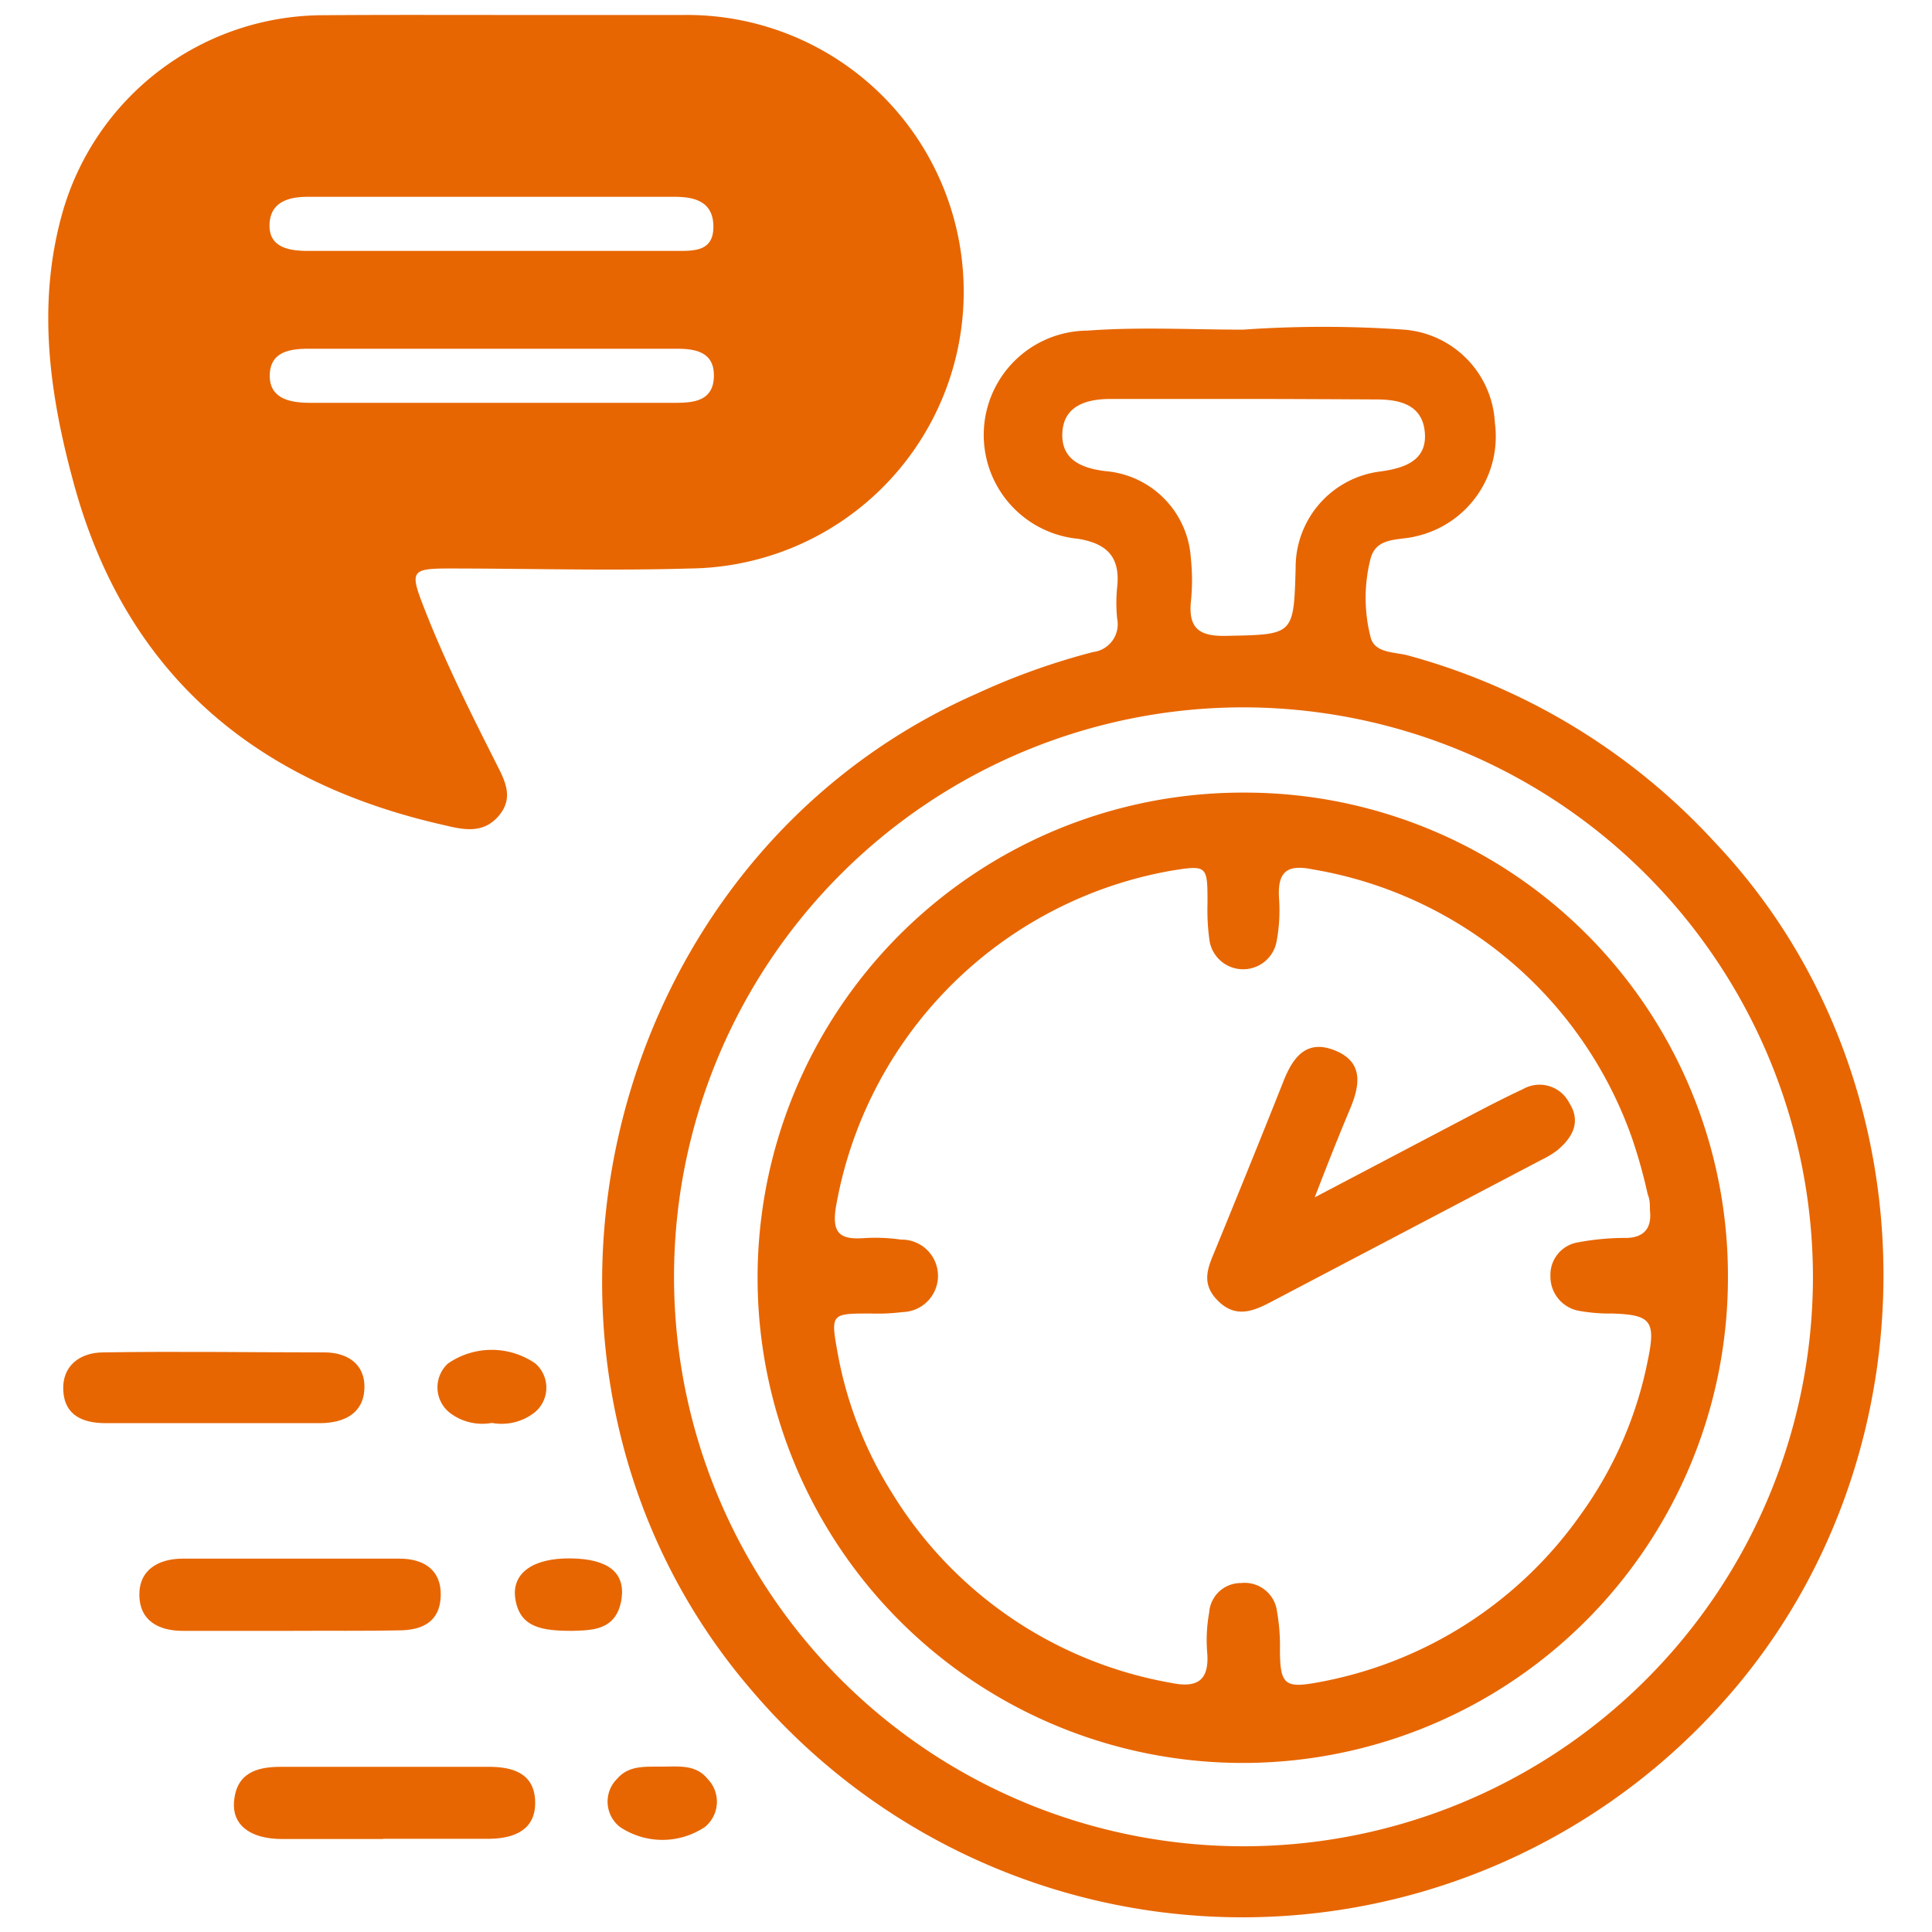
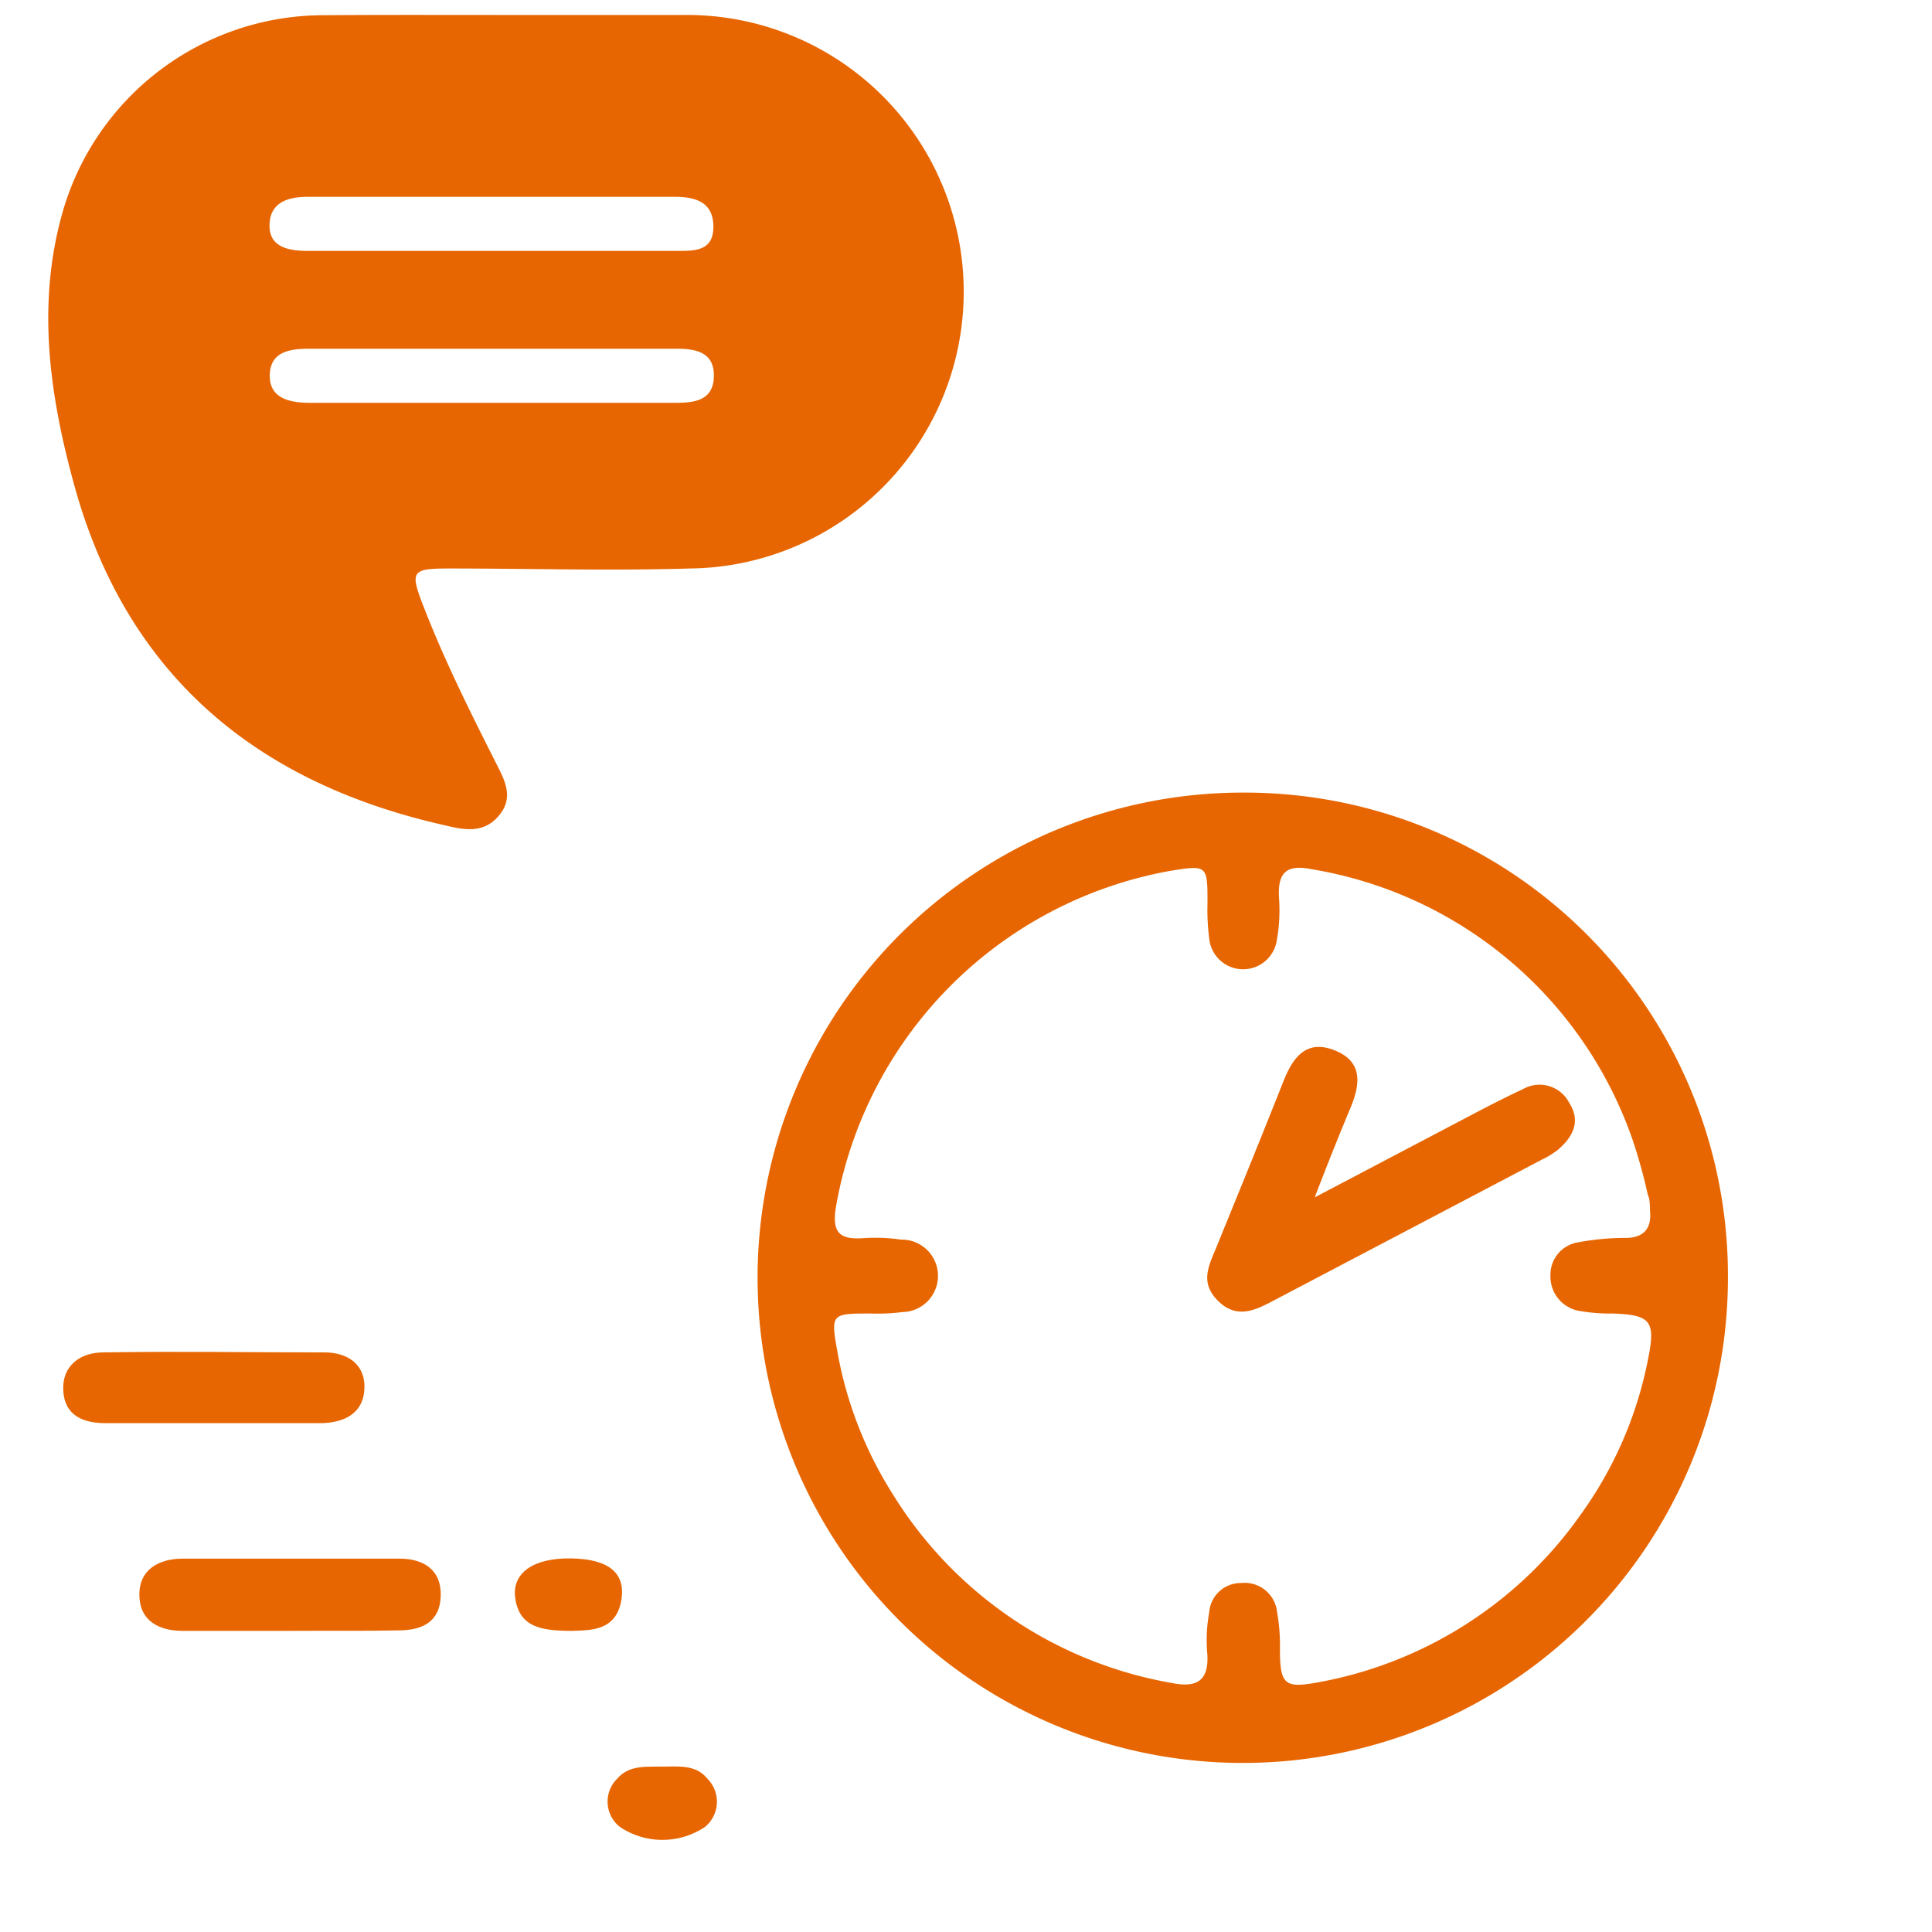
<svg xmlns="http://www.w3.org/2000/svg" id="Layer_1" data-name="Layer 1" viewBox="0 0 80 80">
  <defs>
    <style>.cls-1{fill:#e76601;}</style>
  </defs>
  <path class="cls-1" d="M20.88.62c2.48,0,5,0,7.45,0a11.46,11.46,0,0,1,.23,22.92c-3.31.1-6.63,0-9.94,0-1.6,0-1.66.1-1.06,1.63.84,2.16,1.87,4.23,2.91,6.29.37.75.86,1.5.2,2.3s-1.51.59-2.31.4C10.54,32.39,5.19,27.89,3.05,20c-1-3.66-1.52-7.37-.49-11.1A11.25,11.25,0,0,1,13.42.63C15.9.61,18.39.62,20.88.62Zm-.53,9.77h7.71c.72,0,1.48,0,1.48-1S28.83,8.16,28,8.15H12.73c-.82,0-1.56.24-1.57,1.18s.85,1.06,1.61,1.06Zm0,6.29c2.53,0,5.06,0,7.59,0,.76,0,1.59-.06,1.62-1.08s-.75-1.16-1.54-1.16H12.81c-.77,0-1.62.1-1.64,1.09s.86,1.15,1.68,1.15Z" />
-   <path class="cls-1" d="M51.47,13.65a47.88,47.88,0,0,1,6.67,0,4.08,4.08,0,0,1,3.76,3.86,4.24,4.24,0,0,1-3.28,4.7c-.68.18-1.63,0-1.87.93a6.54,6.54,0,0,0,0,3.23c.16.69,1,.62,1.55.77A26.77,26.77,0,0,1,71,34.87c9.24,9.74,9.3,25.69.3,35.66A26.67,26.67,0,0,1,31.13,70c-11.29-13.11-6.55-34.3,9.32-41.28A28.49,28.49,0,0,1,45.26,27a1.16,1.16,0,0,0,1-1.38,6.37,6.37,0,0,1,0-1.31c.13-1.23-.4-1.8-1.62-2a4.32,4.32,0,0,1,.39-8.62C47.19,13.53,49.34,13.65,51.47,13.65Zm0,15.64A23.58,23.58,0,1,0,75.07,52.92,23.61,23.61,0,0,0,51.46,29.29Zm0-12.77c-1.83,0-3.65,0-5.48,0-1,0-1.94.28-2,1.39s.77,1.48,1.8,1.6a3.86,3.86,0,0,1,3.52,3.6,8.63,8.63,0,0,1,0,1.83c-.1,1.11.39,1.41,1.45,1.39,2.81-.06,2.81,0,2.89-2.81a4,4,0,0,1,3.53-4c1-.14,1.91-.46,1.82-1.6s-1-1.38-2-1.38C55.11,16.53,53.28,16.52,51.45,16.52Z" />
  <path class="cls-1" d="M12,67.53c-1.48,0-3,0-4.44,0-1,0-1.78-.43-1.79-1.48s.79-1.5,1.77-1.51c3,0,6,0,9,0,1,0,1.74.46,1.71,1.54s-.77,1.42-1.7,1.43C15.07,67.54,13.55,67.52,12,67.53Z" />
-   <path class="cls-1" d="M15.86,76.15c-1.39,0-2.78,0-4.17,0s-2.08-.63-2-1.55c.1-1.17.91-1.44,1.94-1.44,2.87,0,5.74,0,8.61,0,1,0,1.89.27,1.92,1.44s-.86,1.52-1.86,1.54c-1.47,0-2.95,0-4.43,0Z" />
  <path class="cls-1" d="M8.82,58.93H4.38c-.92,0-1.7-.3-1.76-1.34S3.32,56,4.28,56c3.05-.05,6.11,0,9.16,0,.89,0,1.68.44,1.65,1.48s-.83,1.44-1.82,1.45Z" />
  <path class="cls-1" d="M23.7,67.53c-1.26,0-2.21-.13-2.37-1.39-.12-1,.74-1.63,2.3-1.61s2.25.59,2.11,1.65C25.55,67.55,24.46,67.5,23.7,67.53Z" />
  <path class="cls-1" d="M27.49,73.15c.64,0,1.33-.08,1.8.5a1.35,1.35,0,0,1-.1,2,3.16,3.16,0,0,1-3.52,0,1.33,1.33,0,0,1-.11-2C26.07,73.06,26.8,73.17,27.49,73.15Z" />
-   <path class="cls-1" d="M20.37,58.92a2.22,2.22,0,0,1-1.72-.4,1.34,1.34,0,0,1-.1-2.06,3.18,3.18,0,0,1,3.62,0,1.33,1.33,0,0,1,0,2A2.21,2.21,0,0,1,20.37,58.92Z" />
  <path class="cls-1" d="M71.55,52.9a20.09,20.09,0,1,1-20-20.08A20,20,0,0,1,71.55,52.9Zm-3.23-2.79c0-.22,0-.44-.09-.65a21.75,21.75,0,0,0-.63-2.27A17,17,0,0,0,54.36,36c-1.06-.22-1.46.09-1.4,1.17a7,7,0,0,1-.1,1.82,1.41,1.41,0,0,1-2.77,0A9,9,0,0,1,50,37.41c0-1.58,0-1.6-1.54-1.35A17.12,17.12,0,0,0,34.61,50c-.17,1.08.19,1.33,1.14,1.27a7.39,7.39,0,0,1,1.56.06,1.5,1.5,0,0,1,.06,3,8.16,8.16,0,0,1-1.31.06c-1.68,0-1.67,0-1.36,1.72a16.35,16.35,0,0,0,2.23,5.7,17,17,0,0,0,11.54,7.87c1,.21,1.61,0,1.52-1.22a6.38,6.38,0,0,1,.08-1.69,1.31,1.31,0,0,1,1.32-1.22,1.35,1.35,0,0,1,1.49,1.19A8.08,8.08,0,0,1,53,68.3c0,1.46.2,1.62,1.59,1.36a17,17,0,0,0,10.86-6.94,16.3,16.3,0,0,0,2.79-6.43c.33-1.6.11-1.85-1.49-1.9a7.12,7.12,0,0,1-1.3-.1,1.44,1.44,0,0,1-1.25-1.46,1.36,1.36,0,0,1,1.16-1.39,10.56,10.56,0,0,1,2-.18C68.05,51.24,68.41,50.88,68.32,50.11Z" />
  <path class="cls-1" d="M54.44,49.58l6.62-3.48c.65-.34,1.31-.68,2-1a1.38,1.38,0,0,1,1.92.57c.49.77.15,1.41-.47,1.94a3.54,3.54,0,0,1-.67.41l-11,5.78c-.78.41-1.58.87-2.39.08s-.37-1.51-.06-2.29c.92-2.25,1.84-4.51,2.74-6.78.39-1,.94-1.79,2.13-1.32s1.07,1.41.65,2.41S55,48.12,54.44,49.58Z" />
</svg>